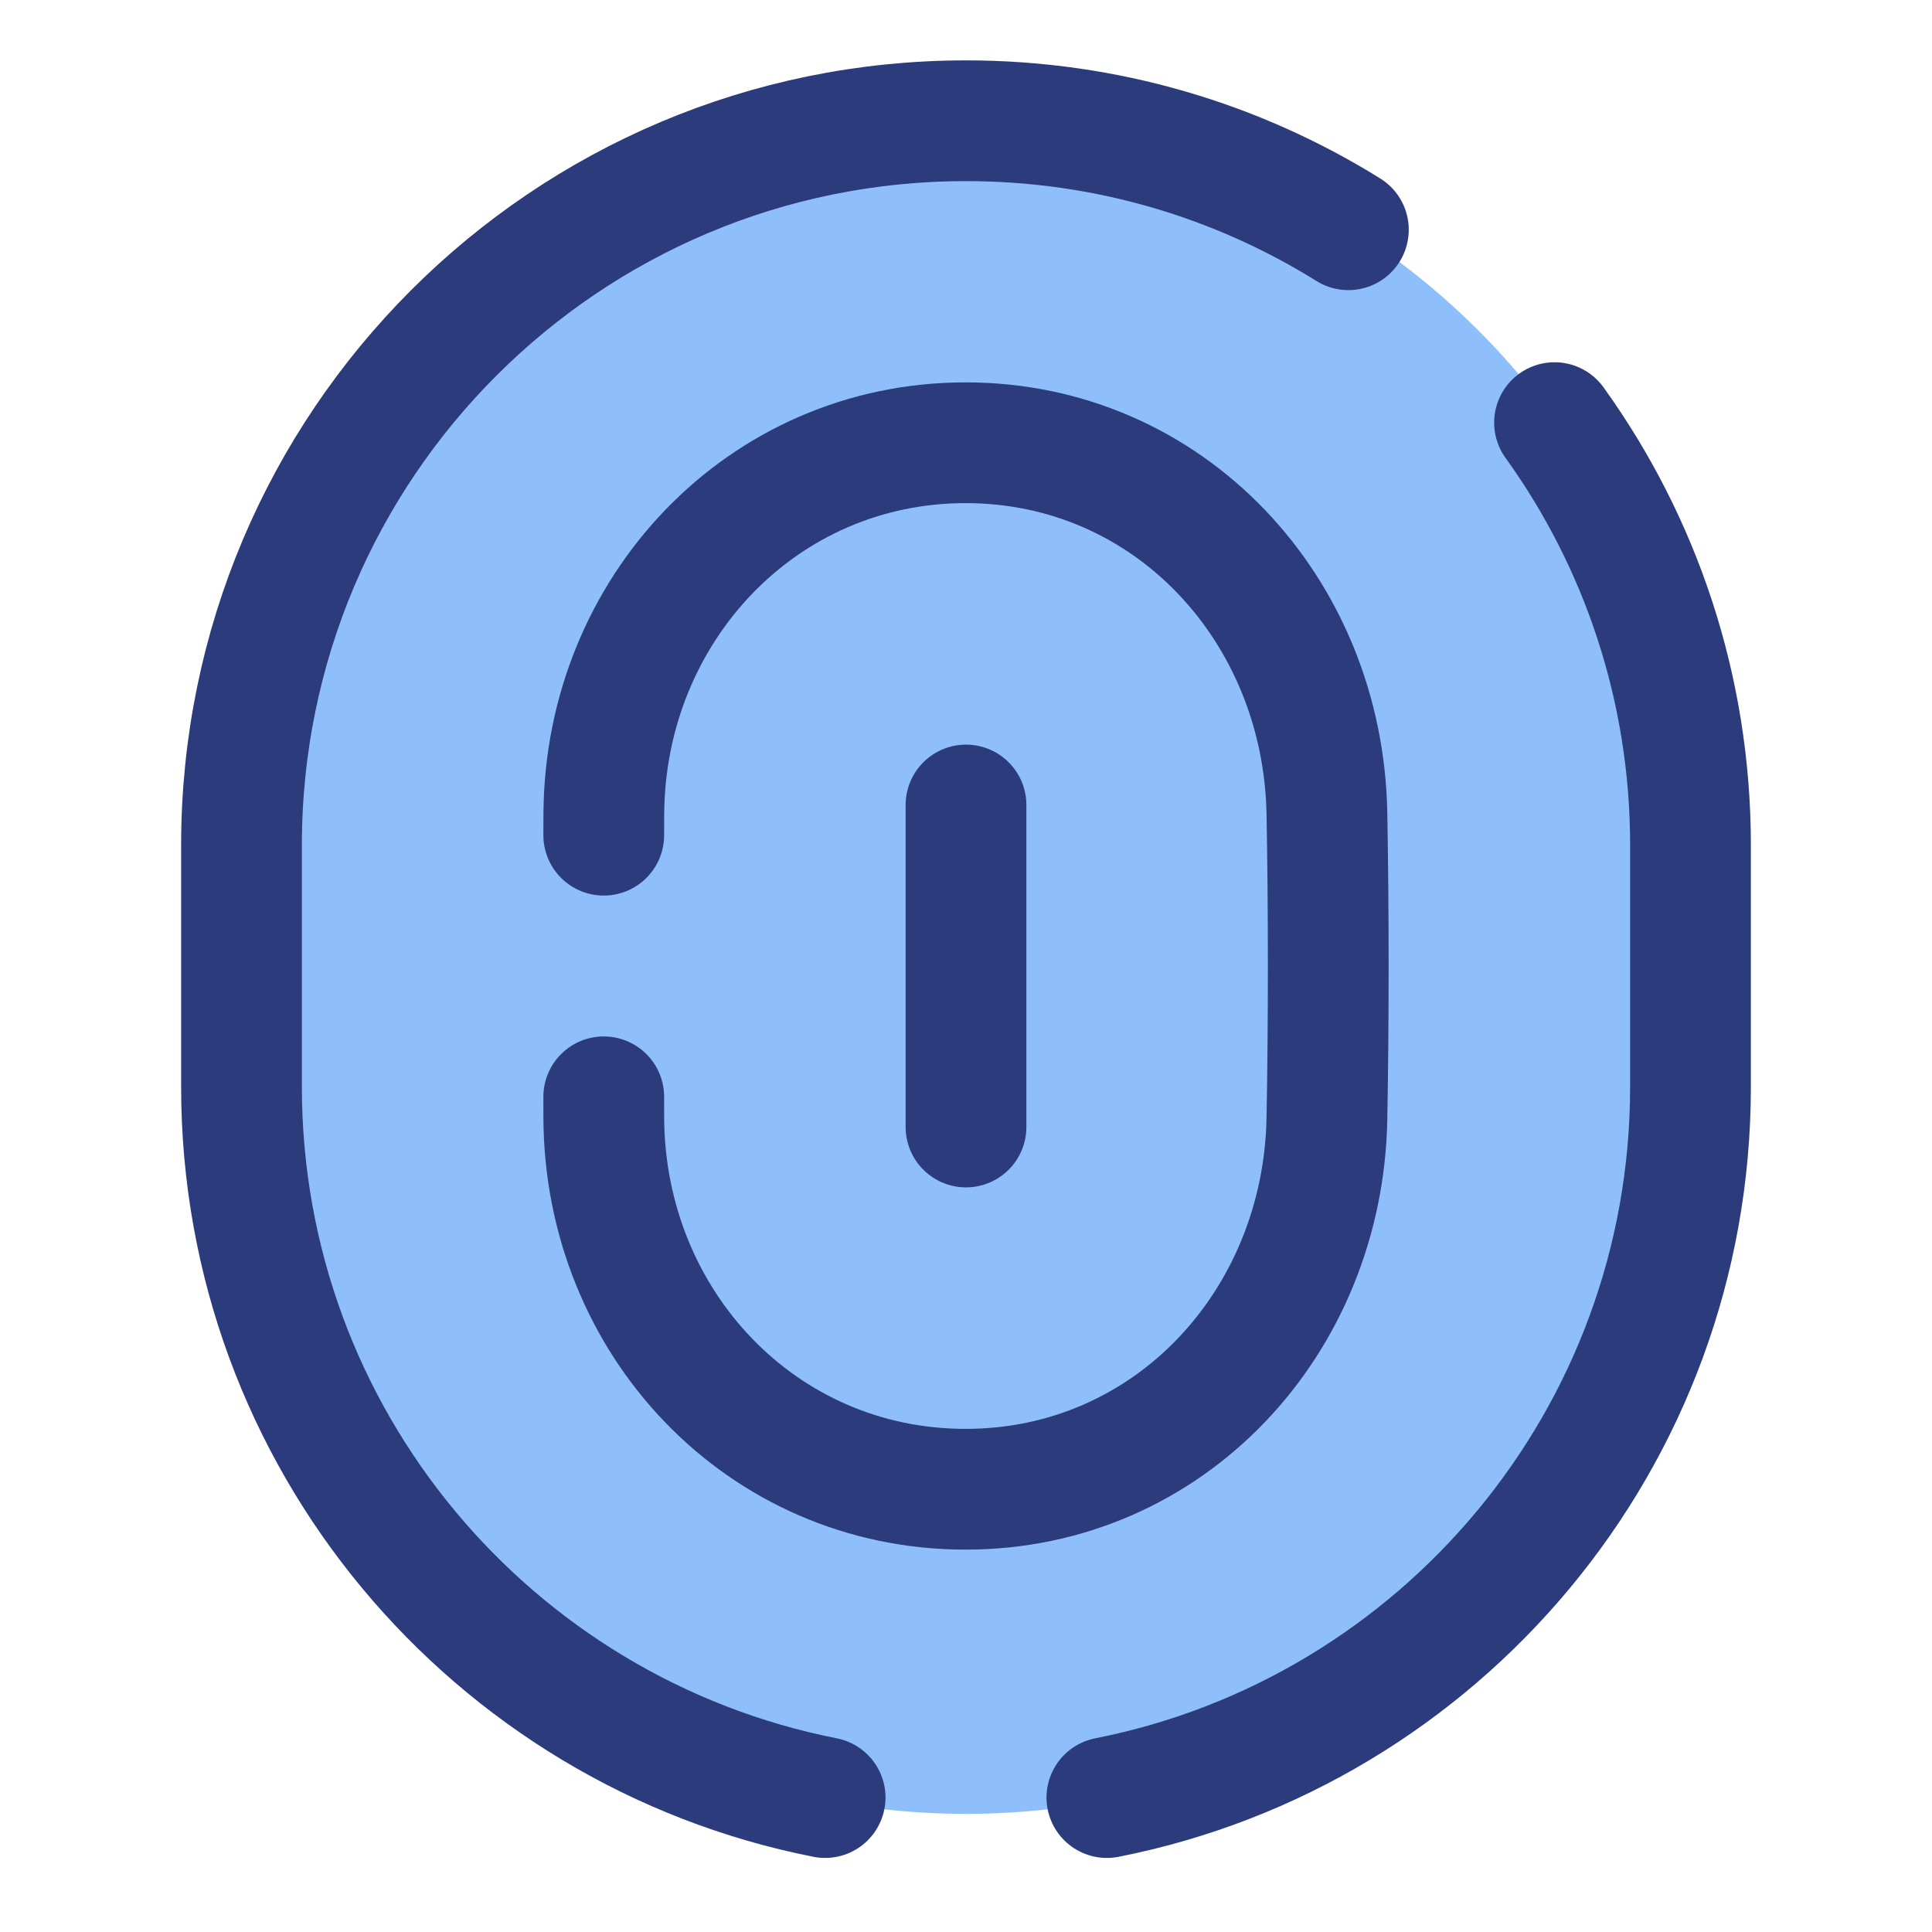
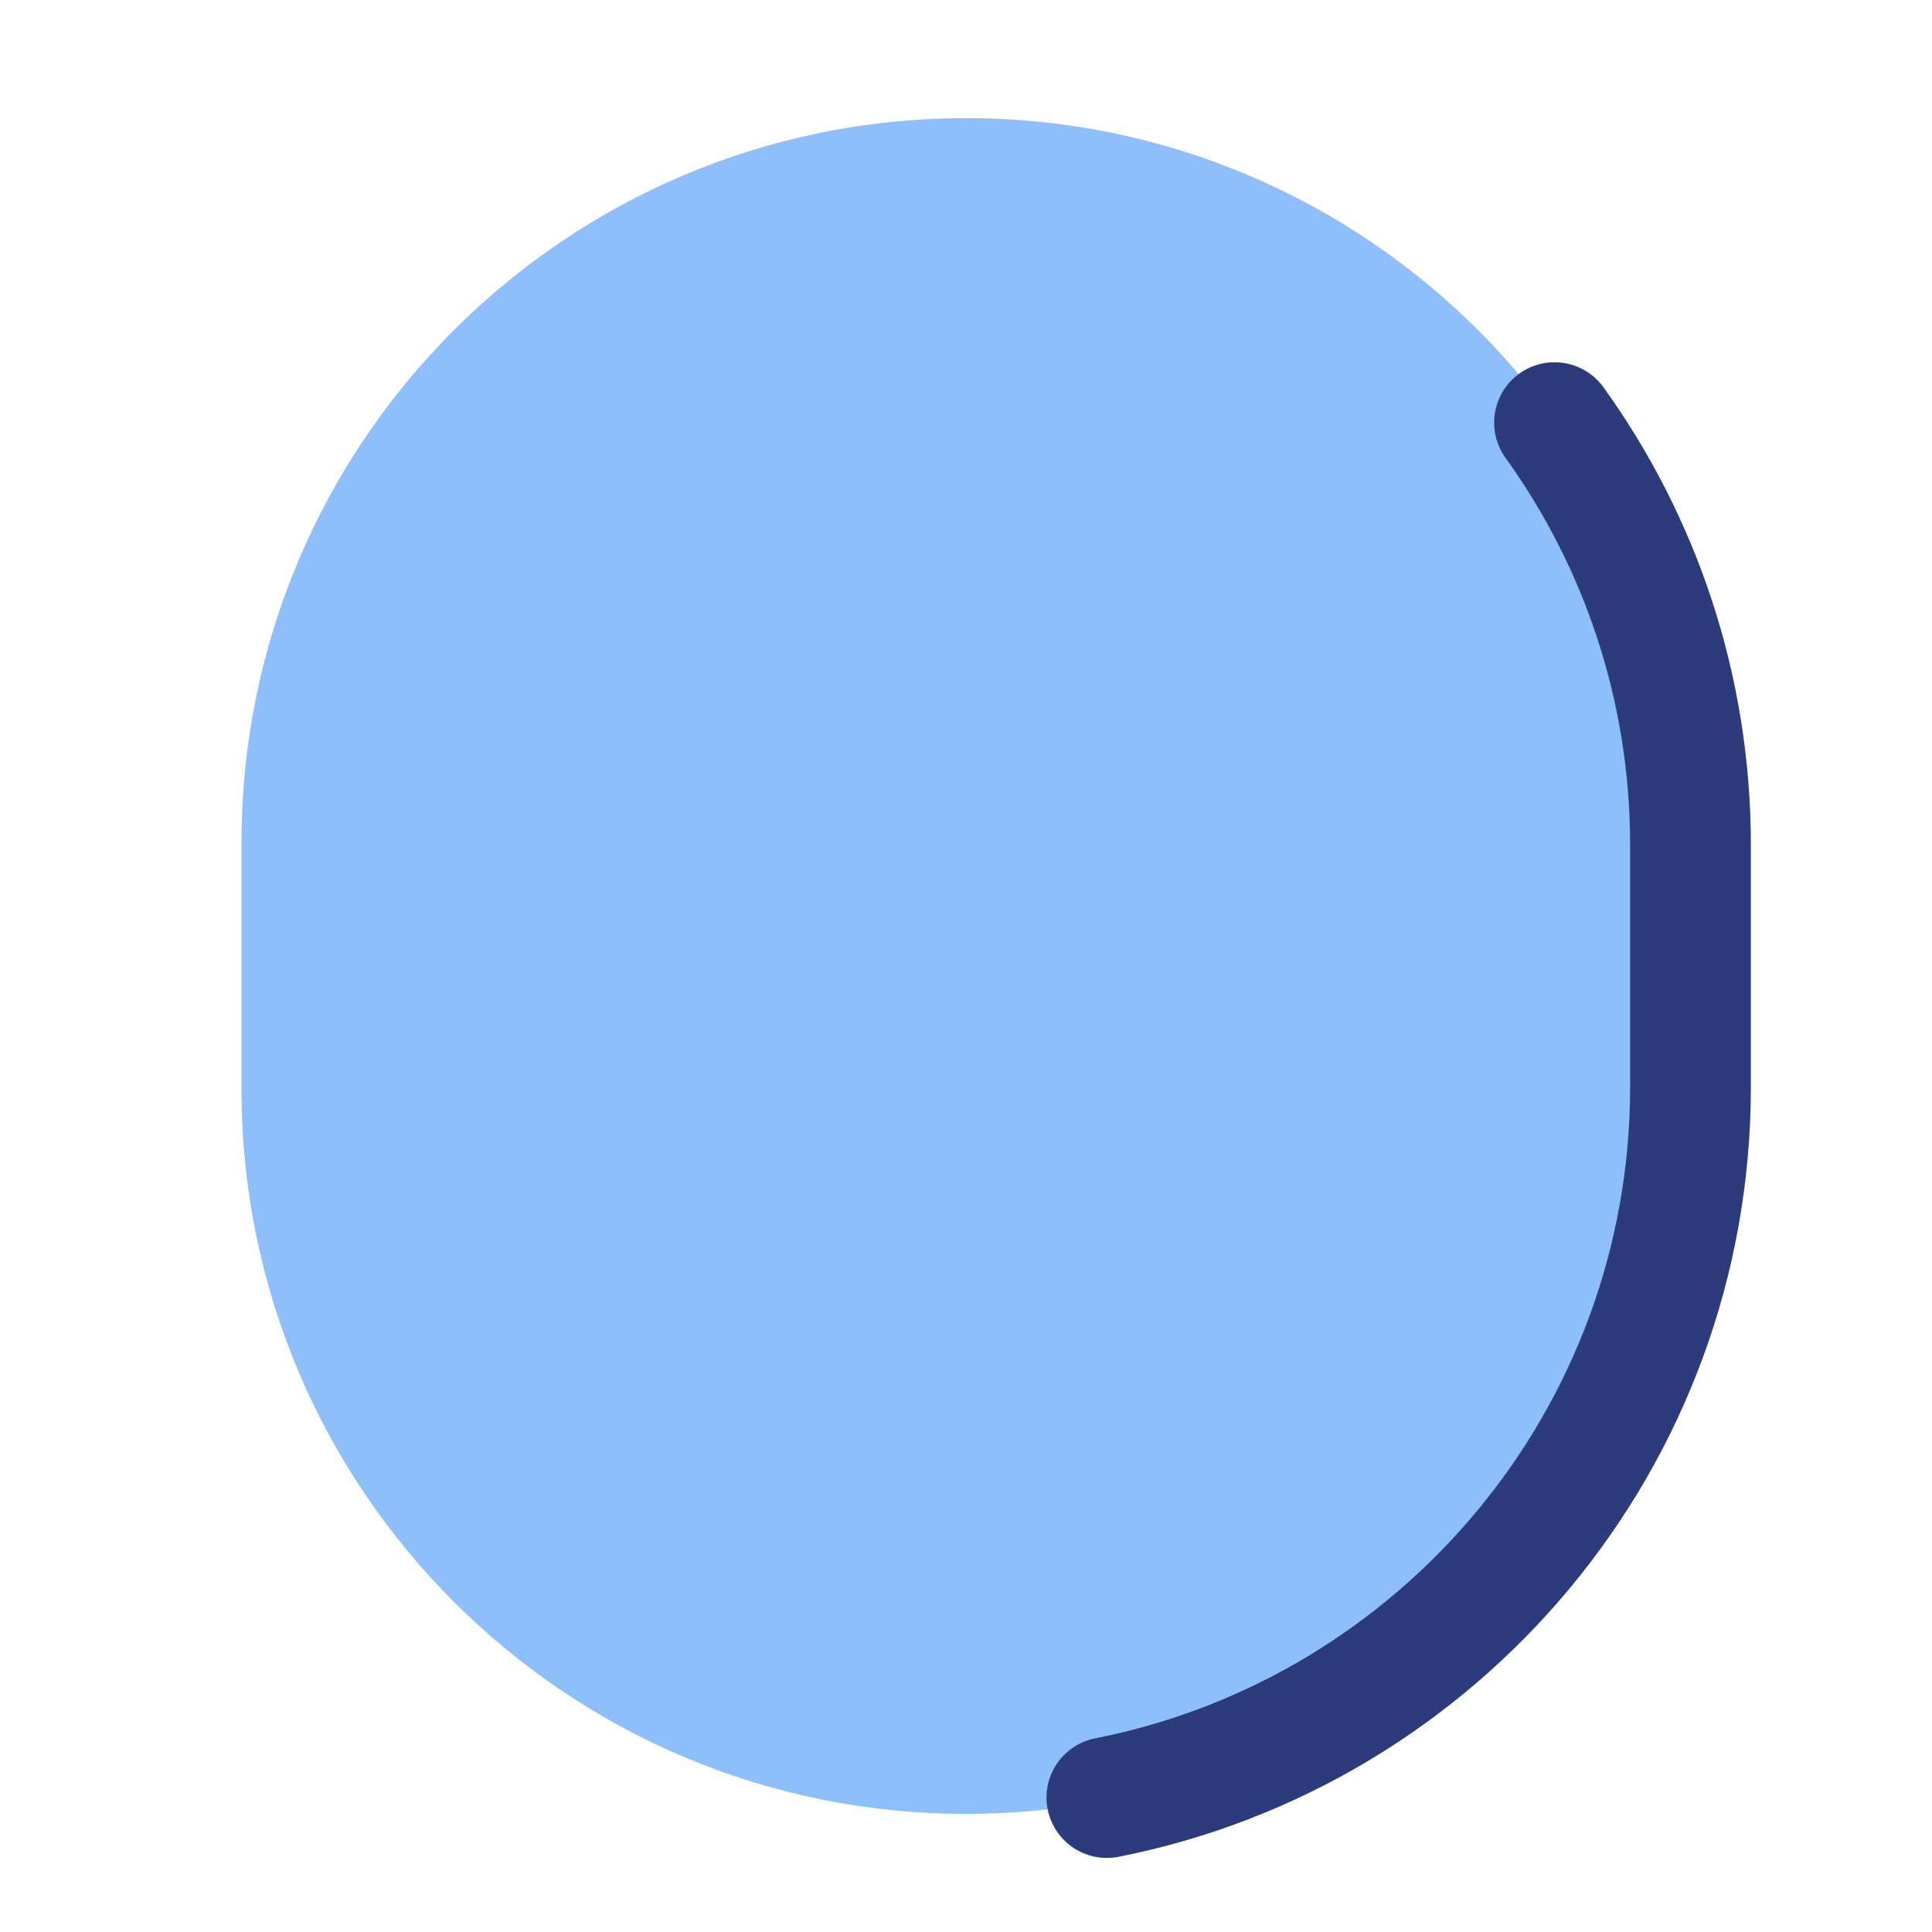
<svg xmlns="http://www.w3.org/2000/svg" fill="none" viewBox="0 0 48 48" stroke-width="3">
-   <path fill="#8fbffa" d="M6 20.935C6 10.993 14.059 2.935 24 2.935C33.941 2.935 42 10.993 42 20.935V27.065C42 37.007 33.941 45.065 24 45.065C14.059 45.065 6 37.007 6 27.065V20.935Z" />
-   <path stroke="#2b3b7c" stroke-linecap="round" stroke-linejoin="round" d="M24 20L24 28" />
-   <path stroke="#2b3b7c" stroke-linecap="round" stroke-linejoin="round" d="M15 20.75C15 20.572 15.001 20.394 15.002 20.217C15.032 15.155 18.927 11 23.989 11C29.057 11 32.878 15.149 32.967 20.216C32.988 21.366 33 22.628 33 24C33 25.372 32.988 26.634 32.967 27.784C32.878 32.851 29.057 37 23.989 37C18.916 37 15.028 32.856 15.001 27.783C15.001 27.607 15 27.429 15 27.25" />
-   <path stroke="#2b3b7c" stroke-linecap="round" stroke-linejoin="round" d="M33.5 5.708C30.743 3.992 27.487 3 24 3C14.059 3 6 11.059 6 21V27C6 35.743 12.234 43.031 20.5 44.66" />
+   <path fill="#8fbffa" d="M6 20.935C6 10.993 14.059 2.935 24 2.935C33.941 2.935 42 10.993 42 20.935V27.065C42 37.007 33.941 45.065 24 45.065C14.059 45.065 6 37.007 6 27.065Z" />
  <path stroke="#2b3b7c" stroke-linecap="round" stroke-linejoin="round" d="M38.622 10.5C40.748 13.455 42 17.081 42 21V27C42 35.743 35.766 43.031 27.5 44.66" />
</svg>